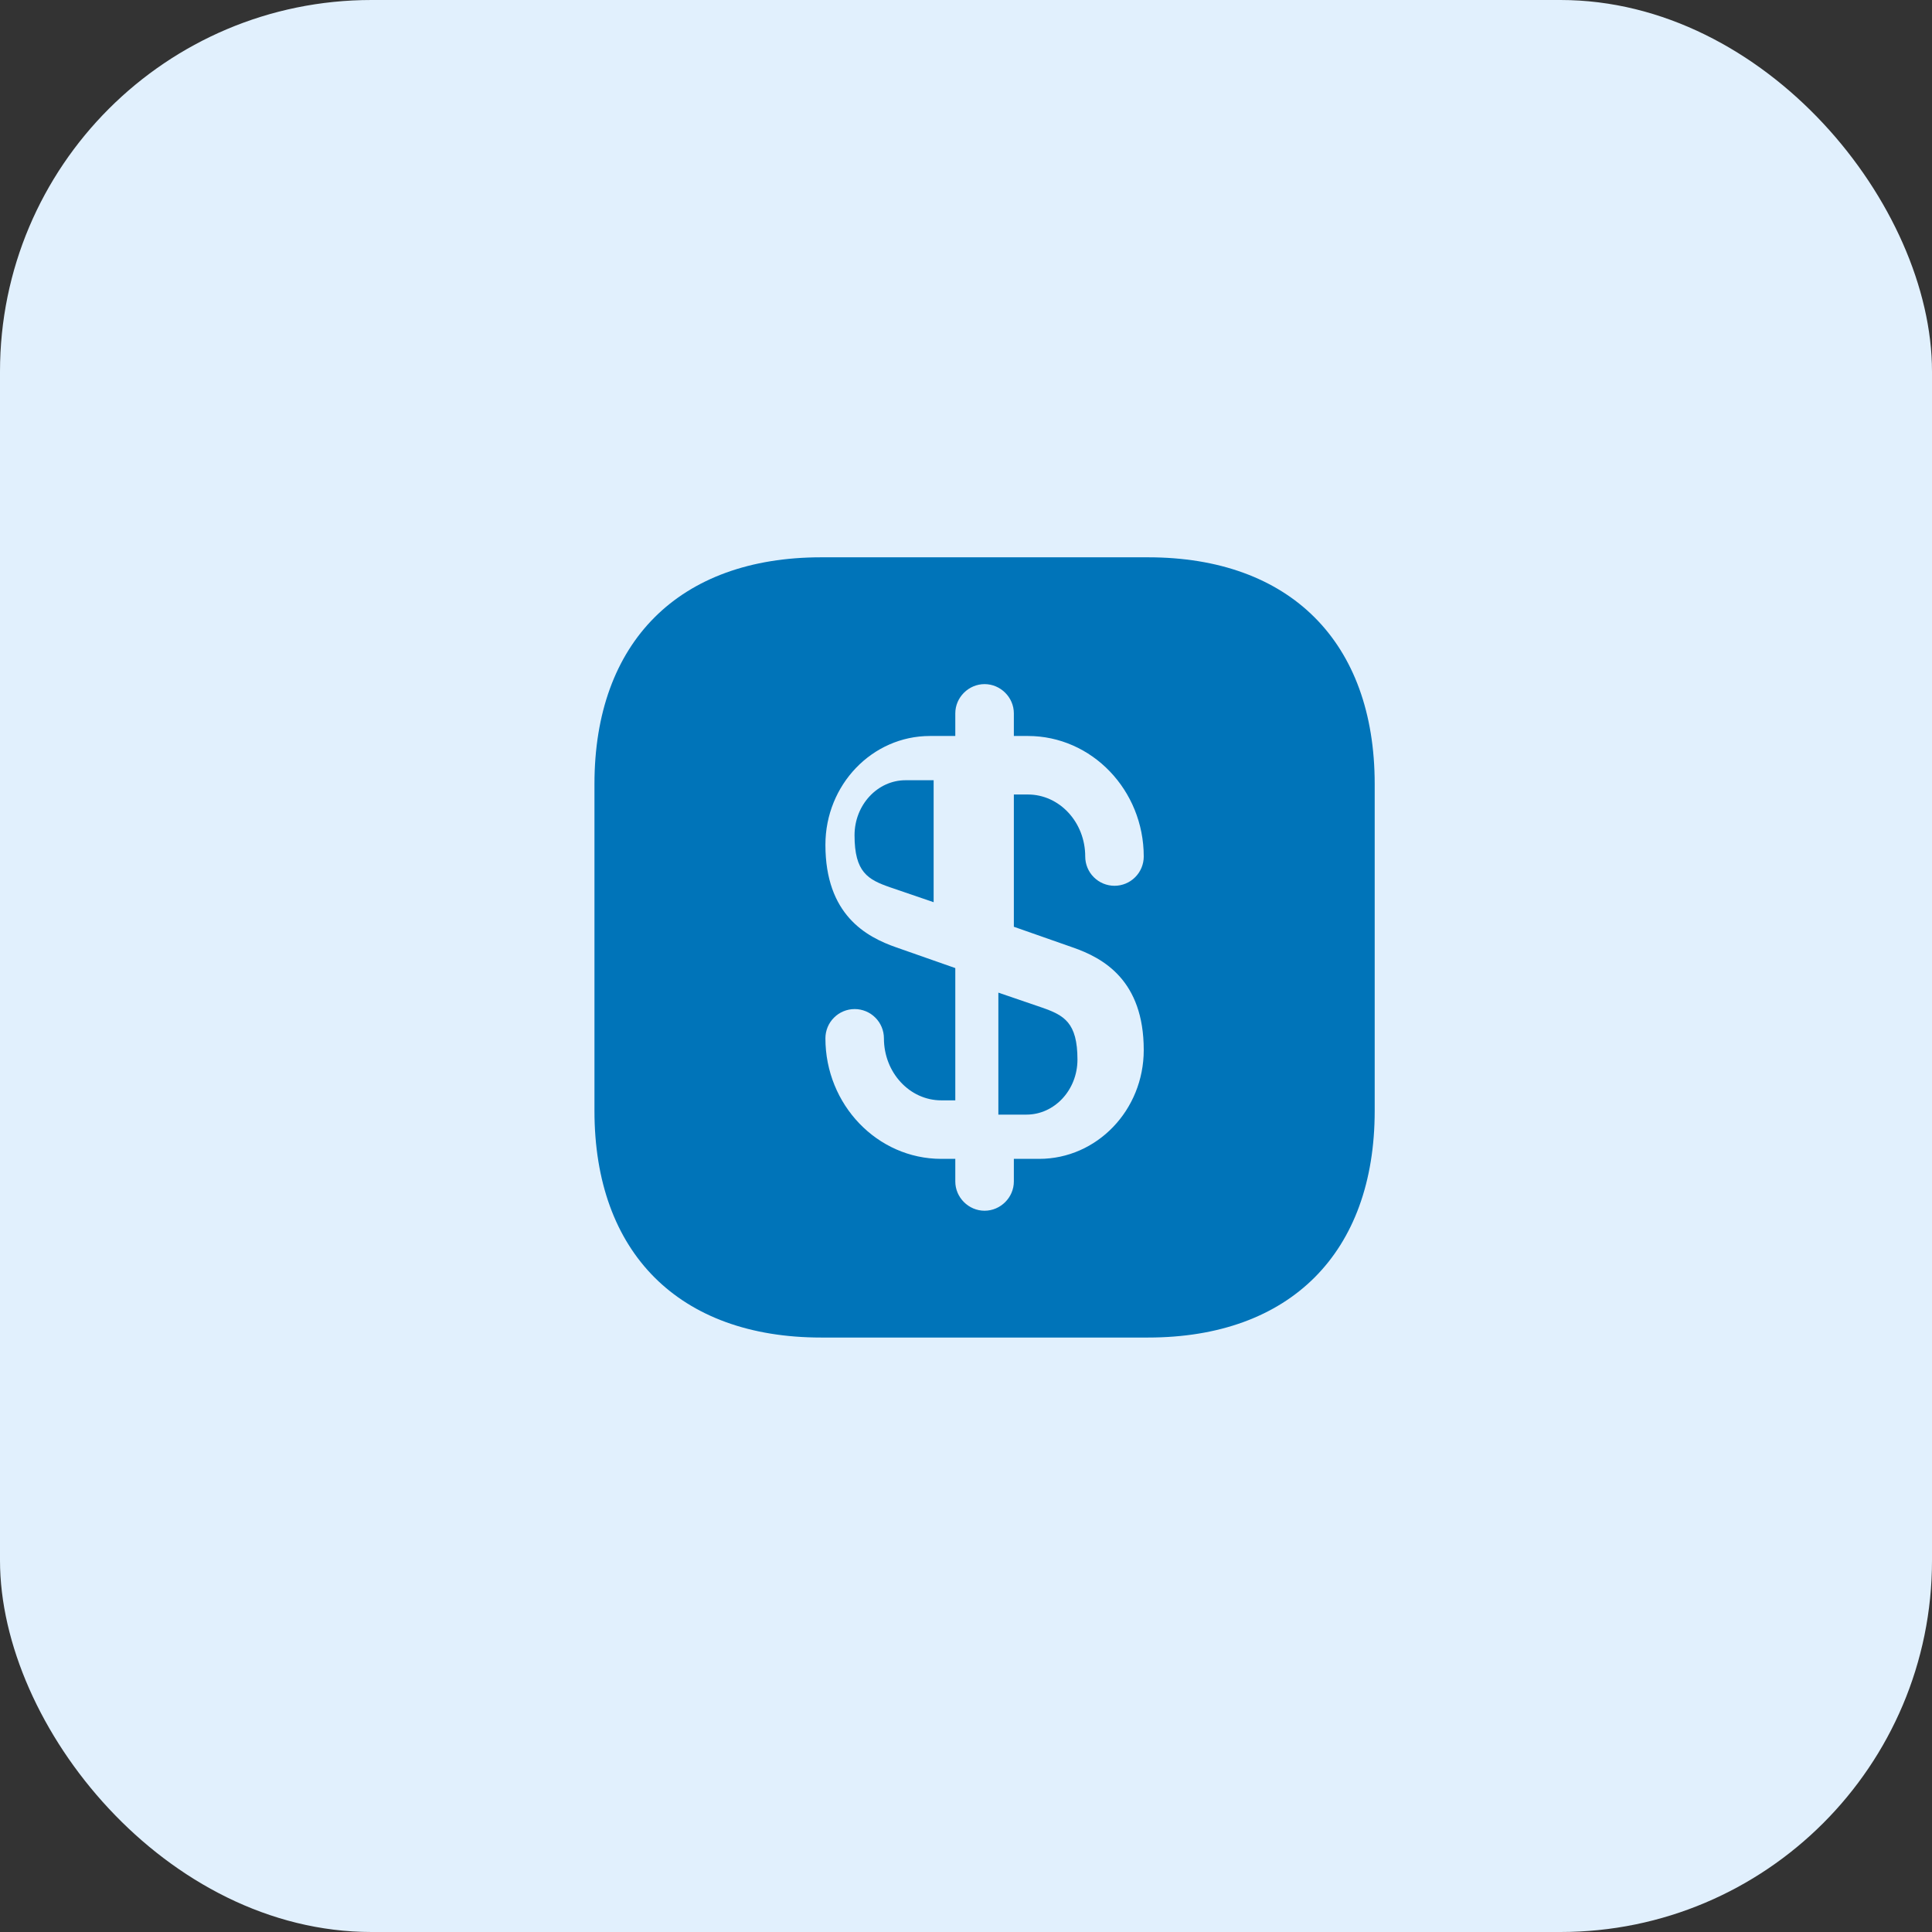
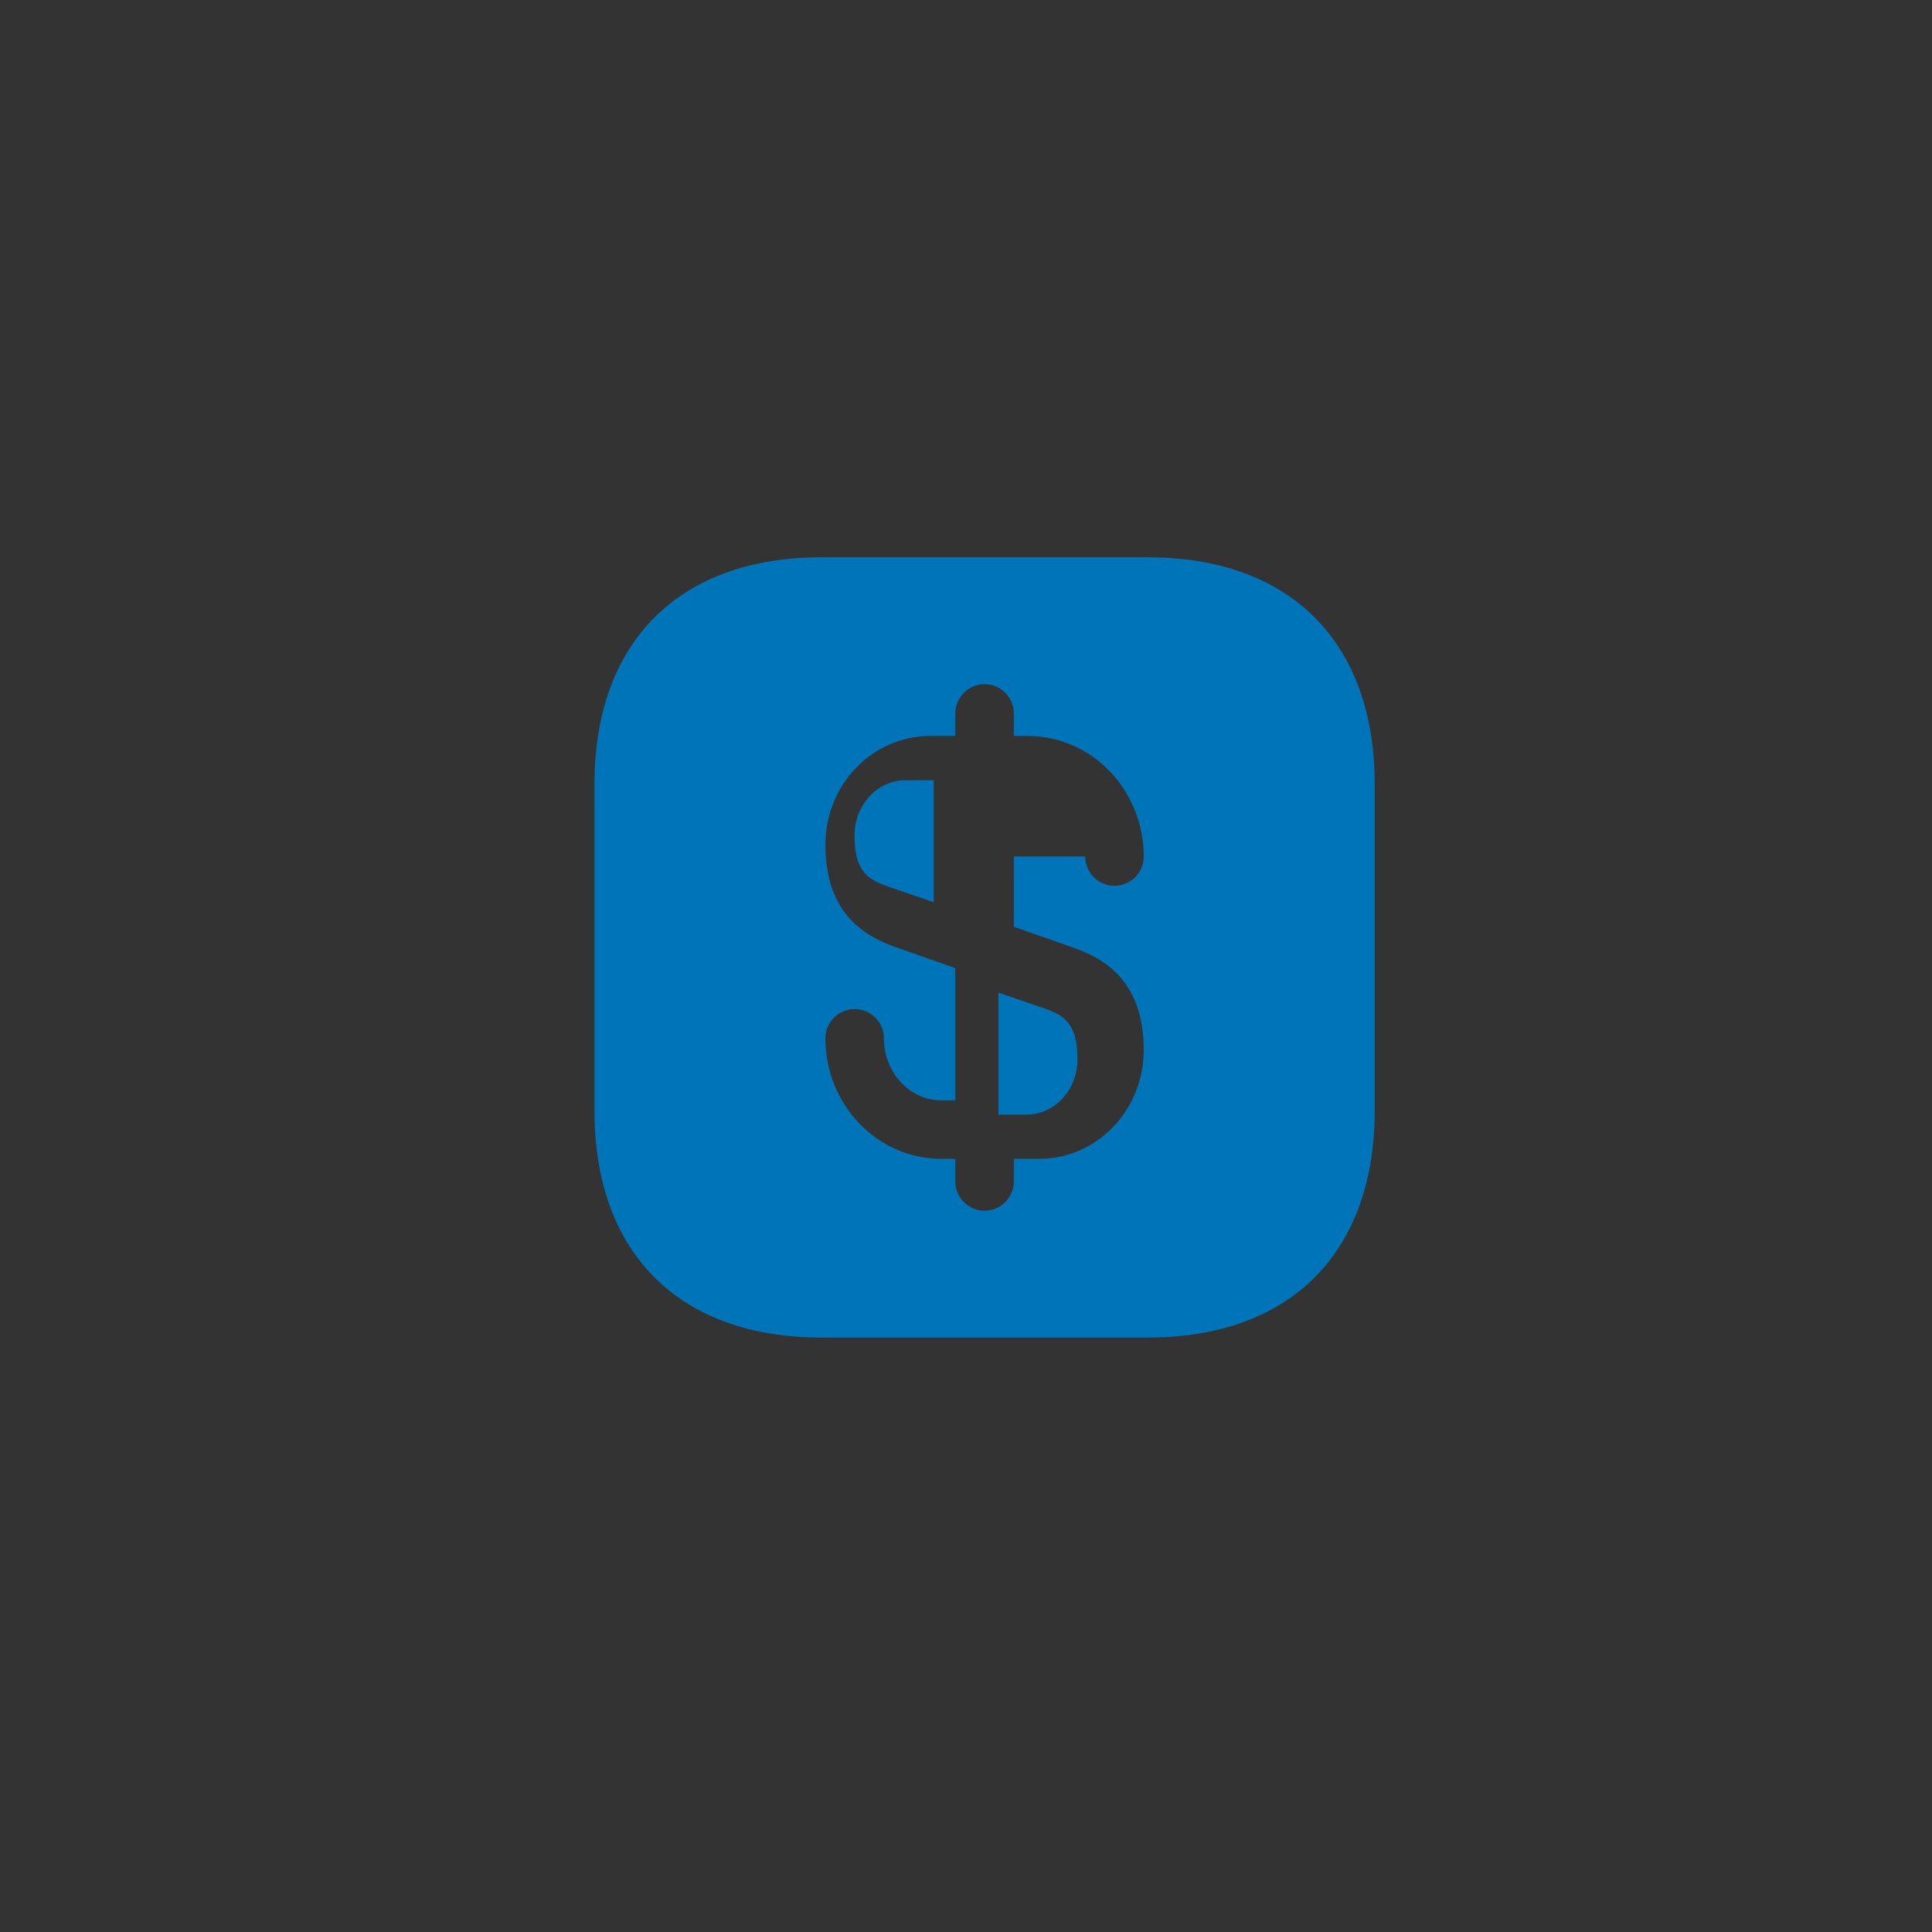
<svg xmlns="http://www.w3.org/2000/svg" width="52" height="52" viewBox="0 0 52 52" fill="none">
  <rect x="0" y="0" width="52" height="52" fill="#333333" stroke="none" />
-   <rect width="52" height="52" rx="10" fill="#E1F0FD" />
  <path d="M25.129 21V24.283L23.954 23.881C23.361 23.674 23 23.479 23 22.481C23 21.666 23.616 21 24.373 21H25.129ZM29 28.519C29 29.334 28.384 30 27.627 30H26.871V26.717L28.046 27.119C28.639 27.326 29 27.521 29 28.519Z" fill="#0074B9" />
-   <path d="M30.899 15H22.101C18.279 15 16 17.279 16 21.101V29.899C16 33.721 18.279 36 22.101 36H30.899C34.721 36 37 33.721 37 29.899V21.101C37 17.279 34.721 15 30.899 15ZM28.873 25.5C29.692 25.784 30.784 26.382 30.784 28.262C30.784 29.878 29.524 31.191 27.97 31.191H27.288V31.8C27.288 32.23 26.93 32.587 26.5 32.587C26.07 32.587 25.712 32.23 25.712 31.8V31.191H25.334C23.613 31.191 22.216 29.732 22.216 27.947C22.216 27.738 22.299 27.537 22.447 27.39C22.594 27.242 22.795 27.159 23.003 27.159C23.212 27.159 23.413 27.242 23.56 27.39C23.708 27.537 23.791 27.738 23.791 27.947C23.791 28.87 24.484 29.616 25.334 29.616H25.712V26.056L24.127 25.5C23.308 25.216 22.216 24.618 22.216 22.738C22.216 21.122 23.476 19.809 25.03 19.809H25.712V19.2C25.712 18.77 26.07 18.413 26.5 18.413C26.93 18.413 27.288 18.77 27.288 19.2V19.809H27.666C29.387 19.809 30.784 21.268 30.784 23.053C30.784 23.262 30.701 23.463 30.553 23.61C30.406 23.758 30.205 23.841 29.997 23.841C29.788 23.841 29.587 23.758 29.44 23.61C29.292 23.463 29.209 23.262 29.209 23.053C29.209 22.13 28.516 21.384 27.666 21.384H27.288V24.944L28.873 25.5Z" fill="#0074B9" />
+   <path d="M30.899 15H22.101C18.279 15 16 17.279 16 21.101V29.899C16 33.721 18.279 36 22.101 36H30.899C34.721 36 37 33.721 37 29.899V21.101C37 17.279 34.721 15 30.899 15ZM28.873 25.5C29.692 25.784 30.784 26.382 30.784 28.262C30.784 29.878 29.524 31.191 27.97 31.191H27.288V31.8C27.288 32.23 26.93 32.587 26.5 32.587C26.07 32.587 25.712 32.23 25.712 31.8V31.191H25.334C23.613 31.191 22.216 29.732 22.216 27.947C22.216 27.738 22.299 27.537 22.447 27.39C22.594 27.242 22.795 27.159 23.003 27.159C23.212 27.159 23.413 27.242 23.56 27.39C23.708 27.537 23.791 27.738 23.791 27.947C23.791 28.87 24.484 29.616 25.334 29.616H25.712V26.056L24.127 25.5C23.308 25.216 22.216 24.618 22.216 22.738C22.216 21.122 23.476 19.809 25.03 19.809H25.712V19.2C25.712 18.77 26.07 18.413 26.5 18.413C26.93 18.413 27.288 18.77 27.288 19.2V19.809H27.666C29.387 19.809 30.784 21.268 30.784 23.053C30.784 23.262 30.701 23.463 30.553 23.61C30.406 23.758 30.205 23.841 29.997 23.841C29.788 23.841 29.587 23.758 29.44 23.61C29.292 23.463 29.209 23.262 29.209 23.053H27.288V24.944L28.873 25.5Z" fill="#0074B9" />
</svg>